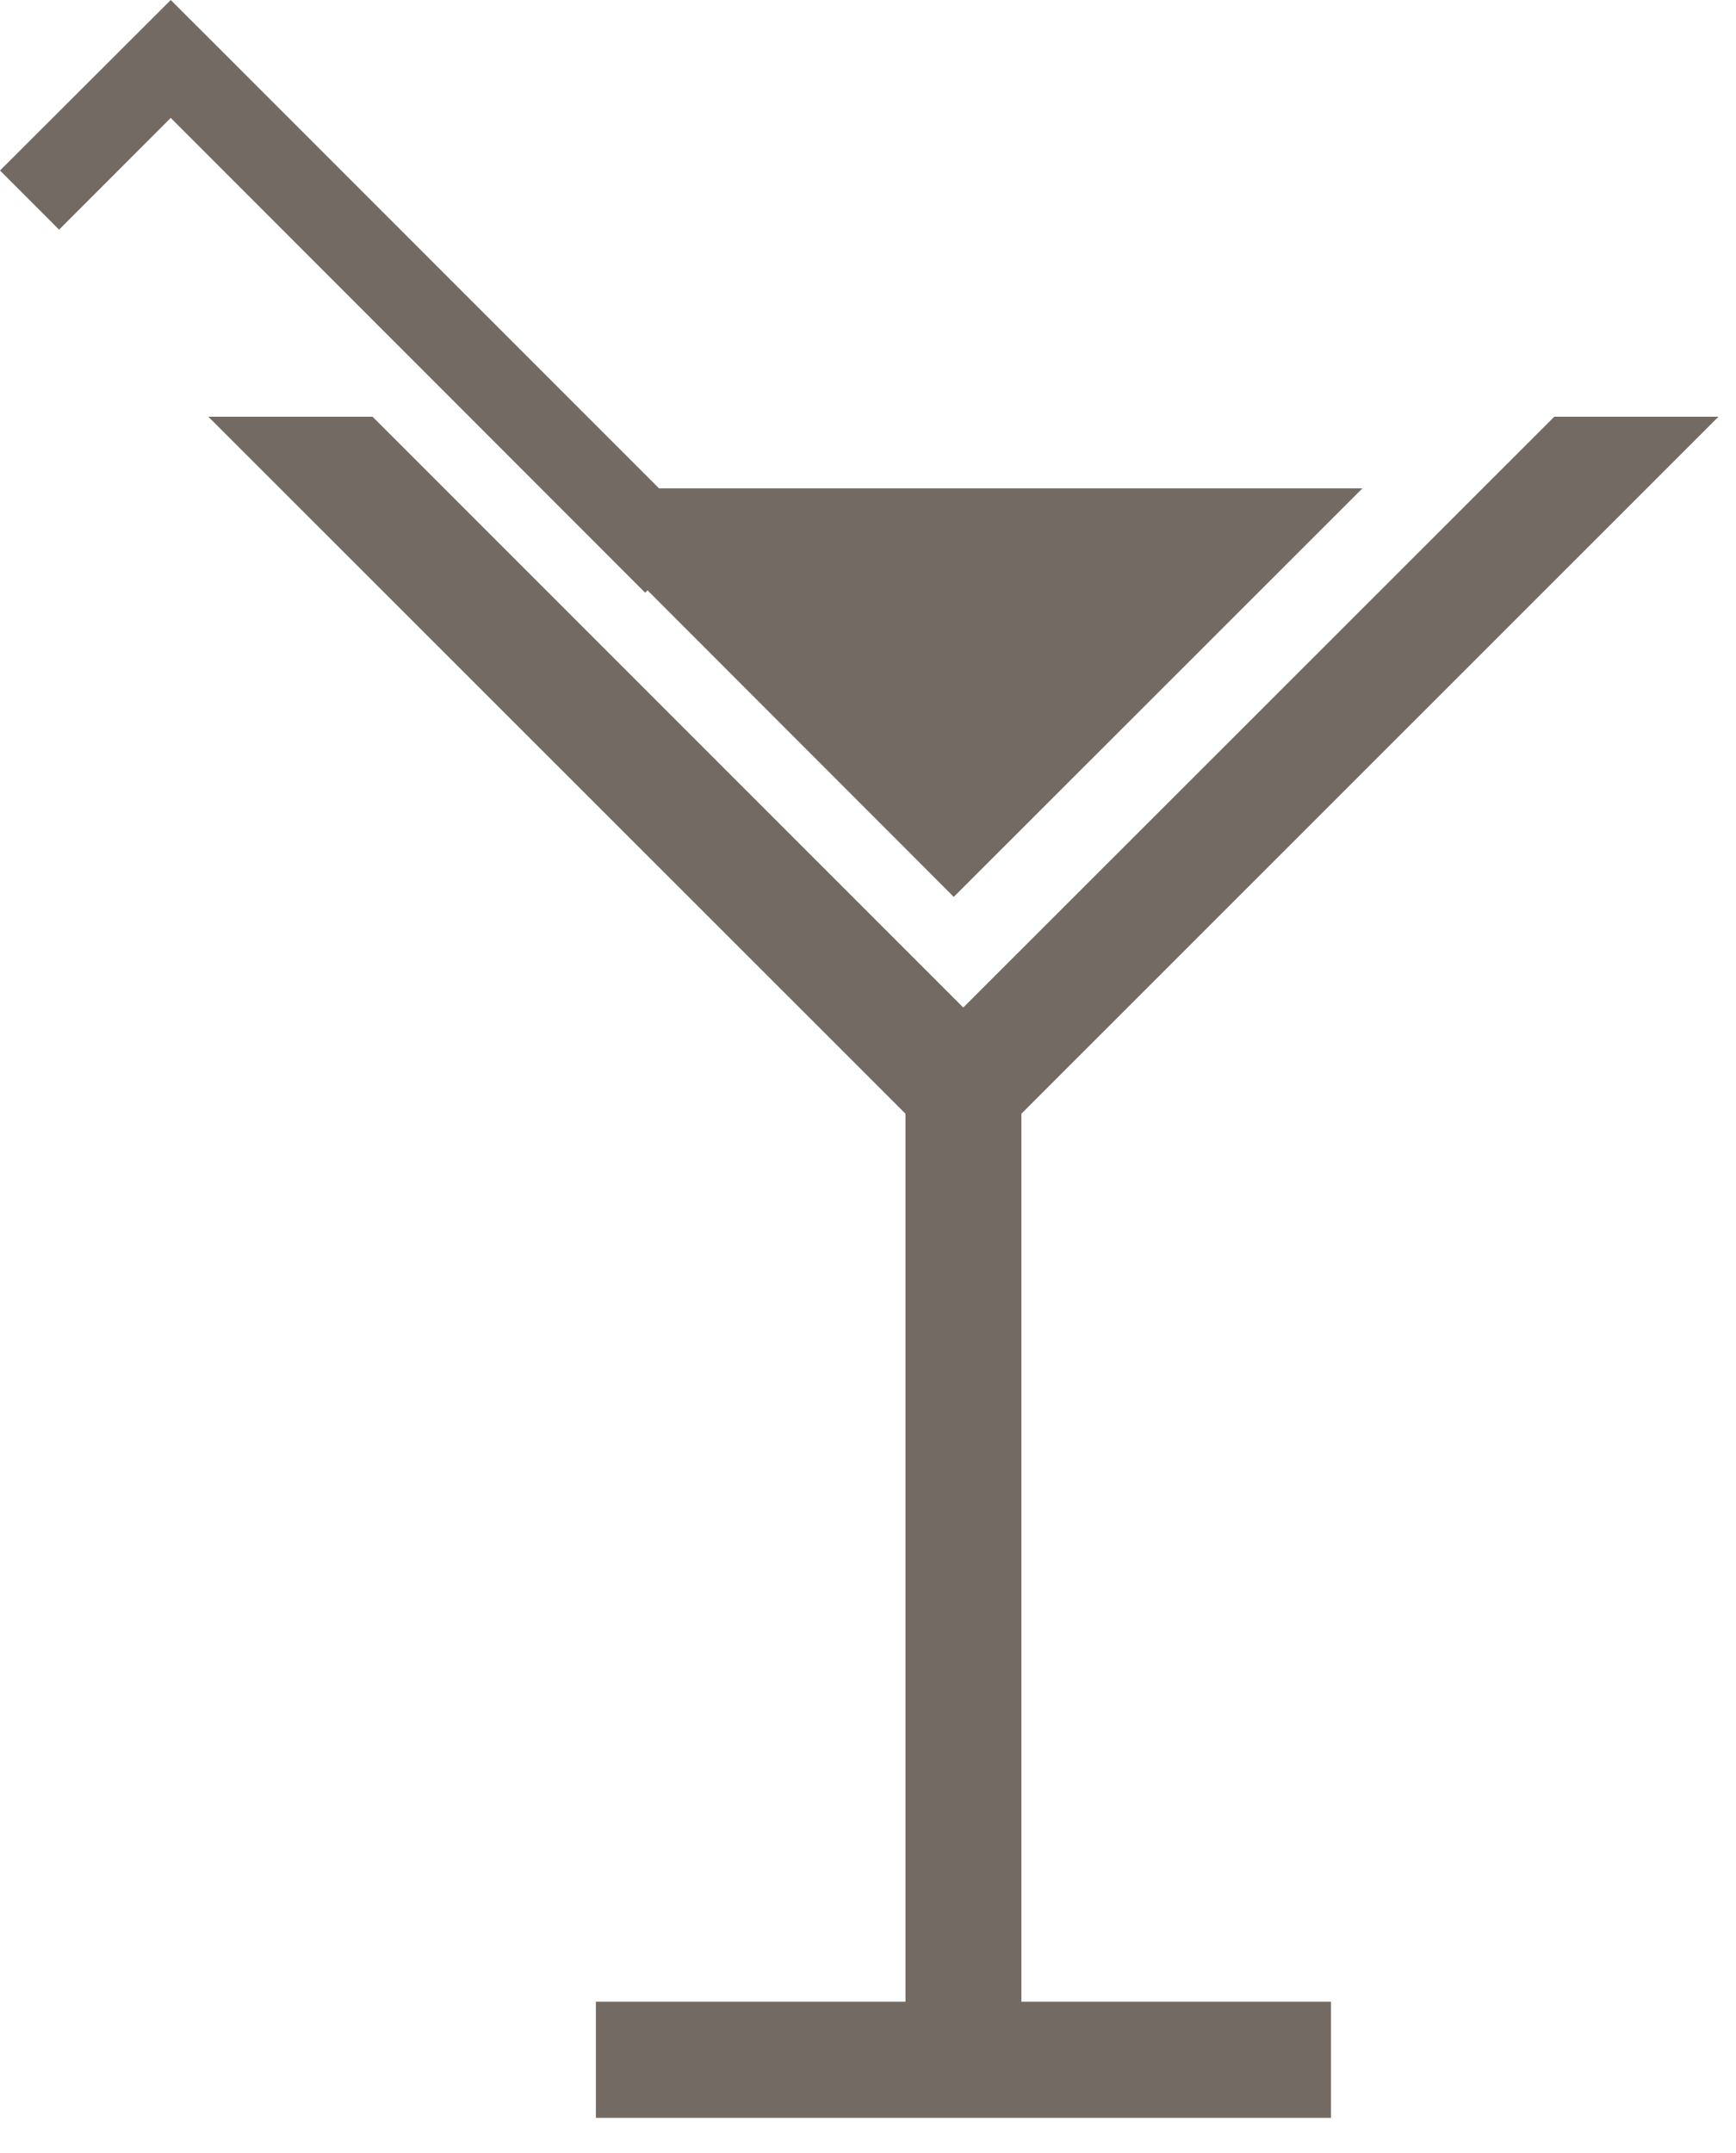
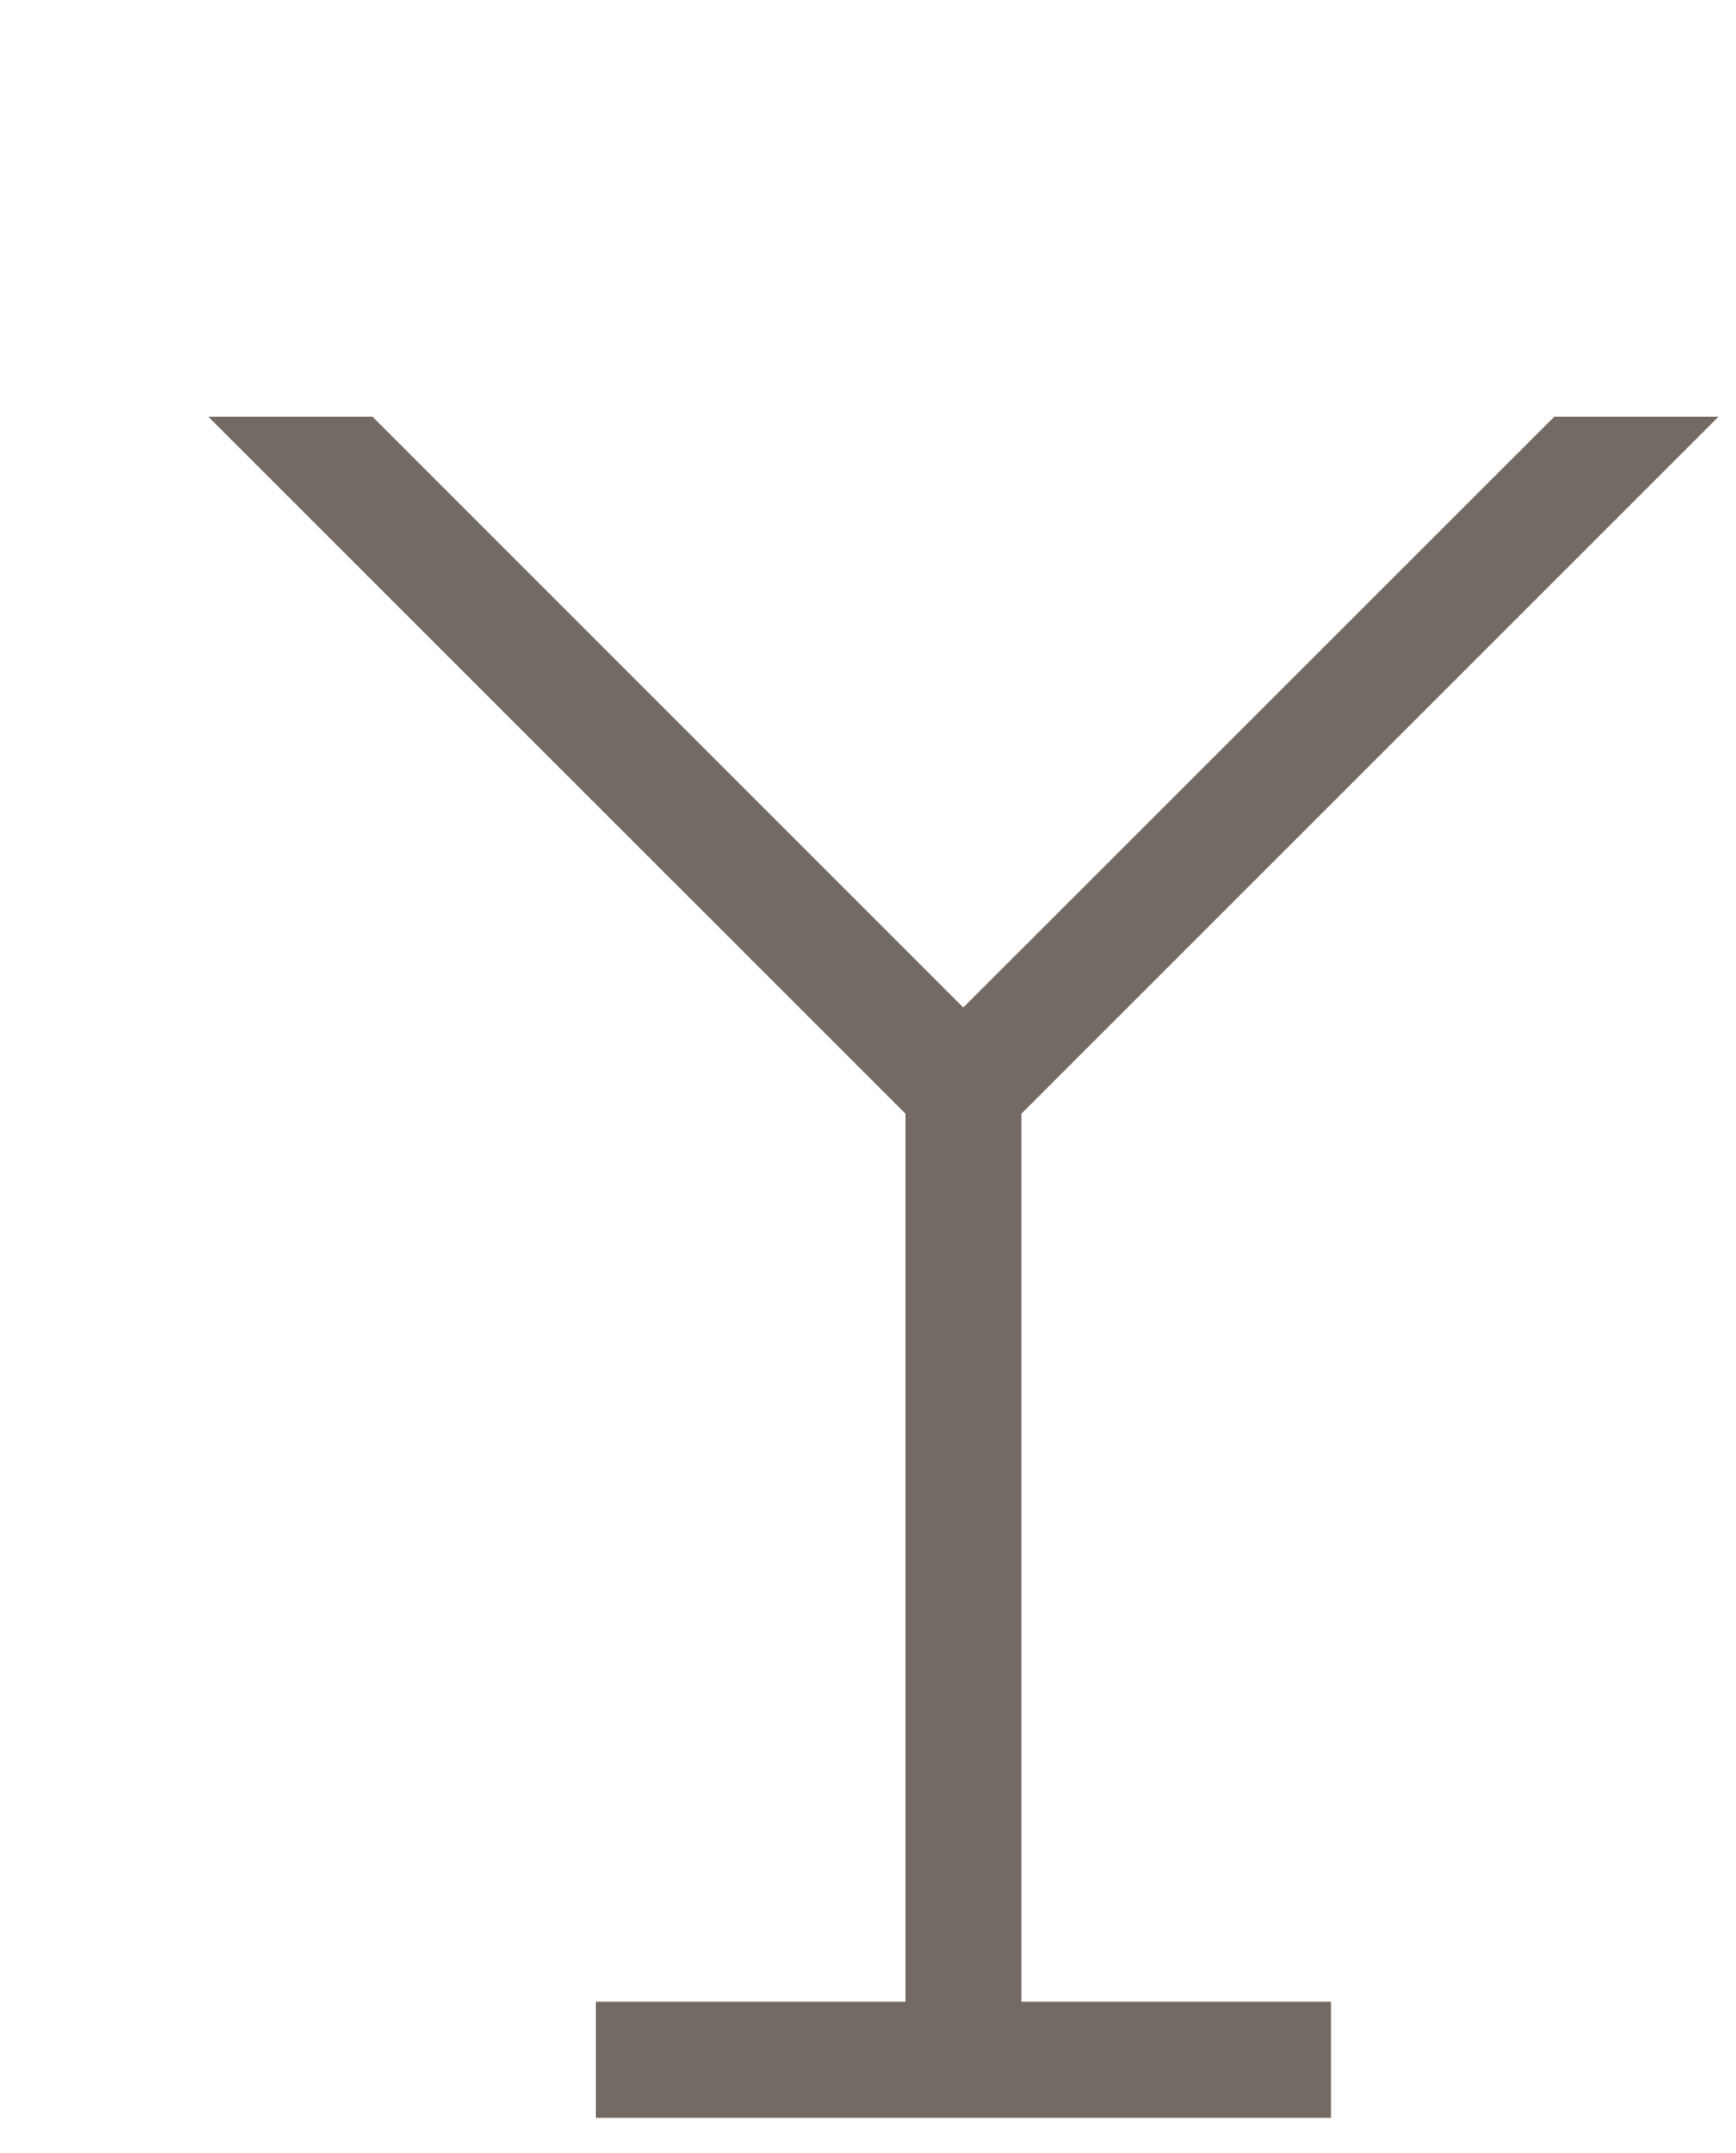
<svg xmlns="http://www.w3.org/2000/svg" width="25" height="31" viewBox="0 0 25 31" fill="none">
  <path d="M14.709 16.036L24.748 6H22.383L13.872 14.507L5.365 6H3L13.04 16.036V28.822H8.581V30.494H19.167V28.822H14.709L14.709 16.036Z" fill="#736B63" />
-   <path d="M9.325 8.5L13.735 12.914L19.621 7.031H9.49L3.307 0.847L2.459 0L0 2.455L0.851 3.307L2.459 1.698L9.291 8.534L9.325 8.5Z" fill="#736B63" />
</svg>